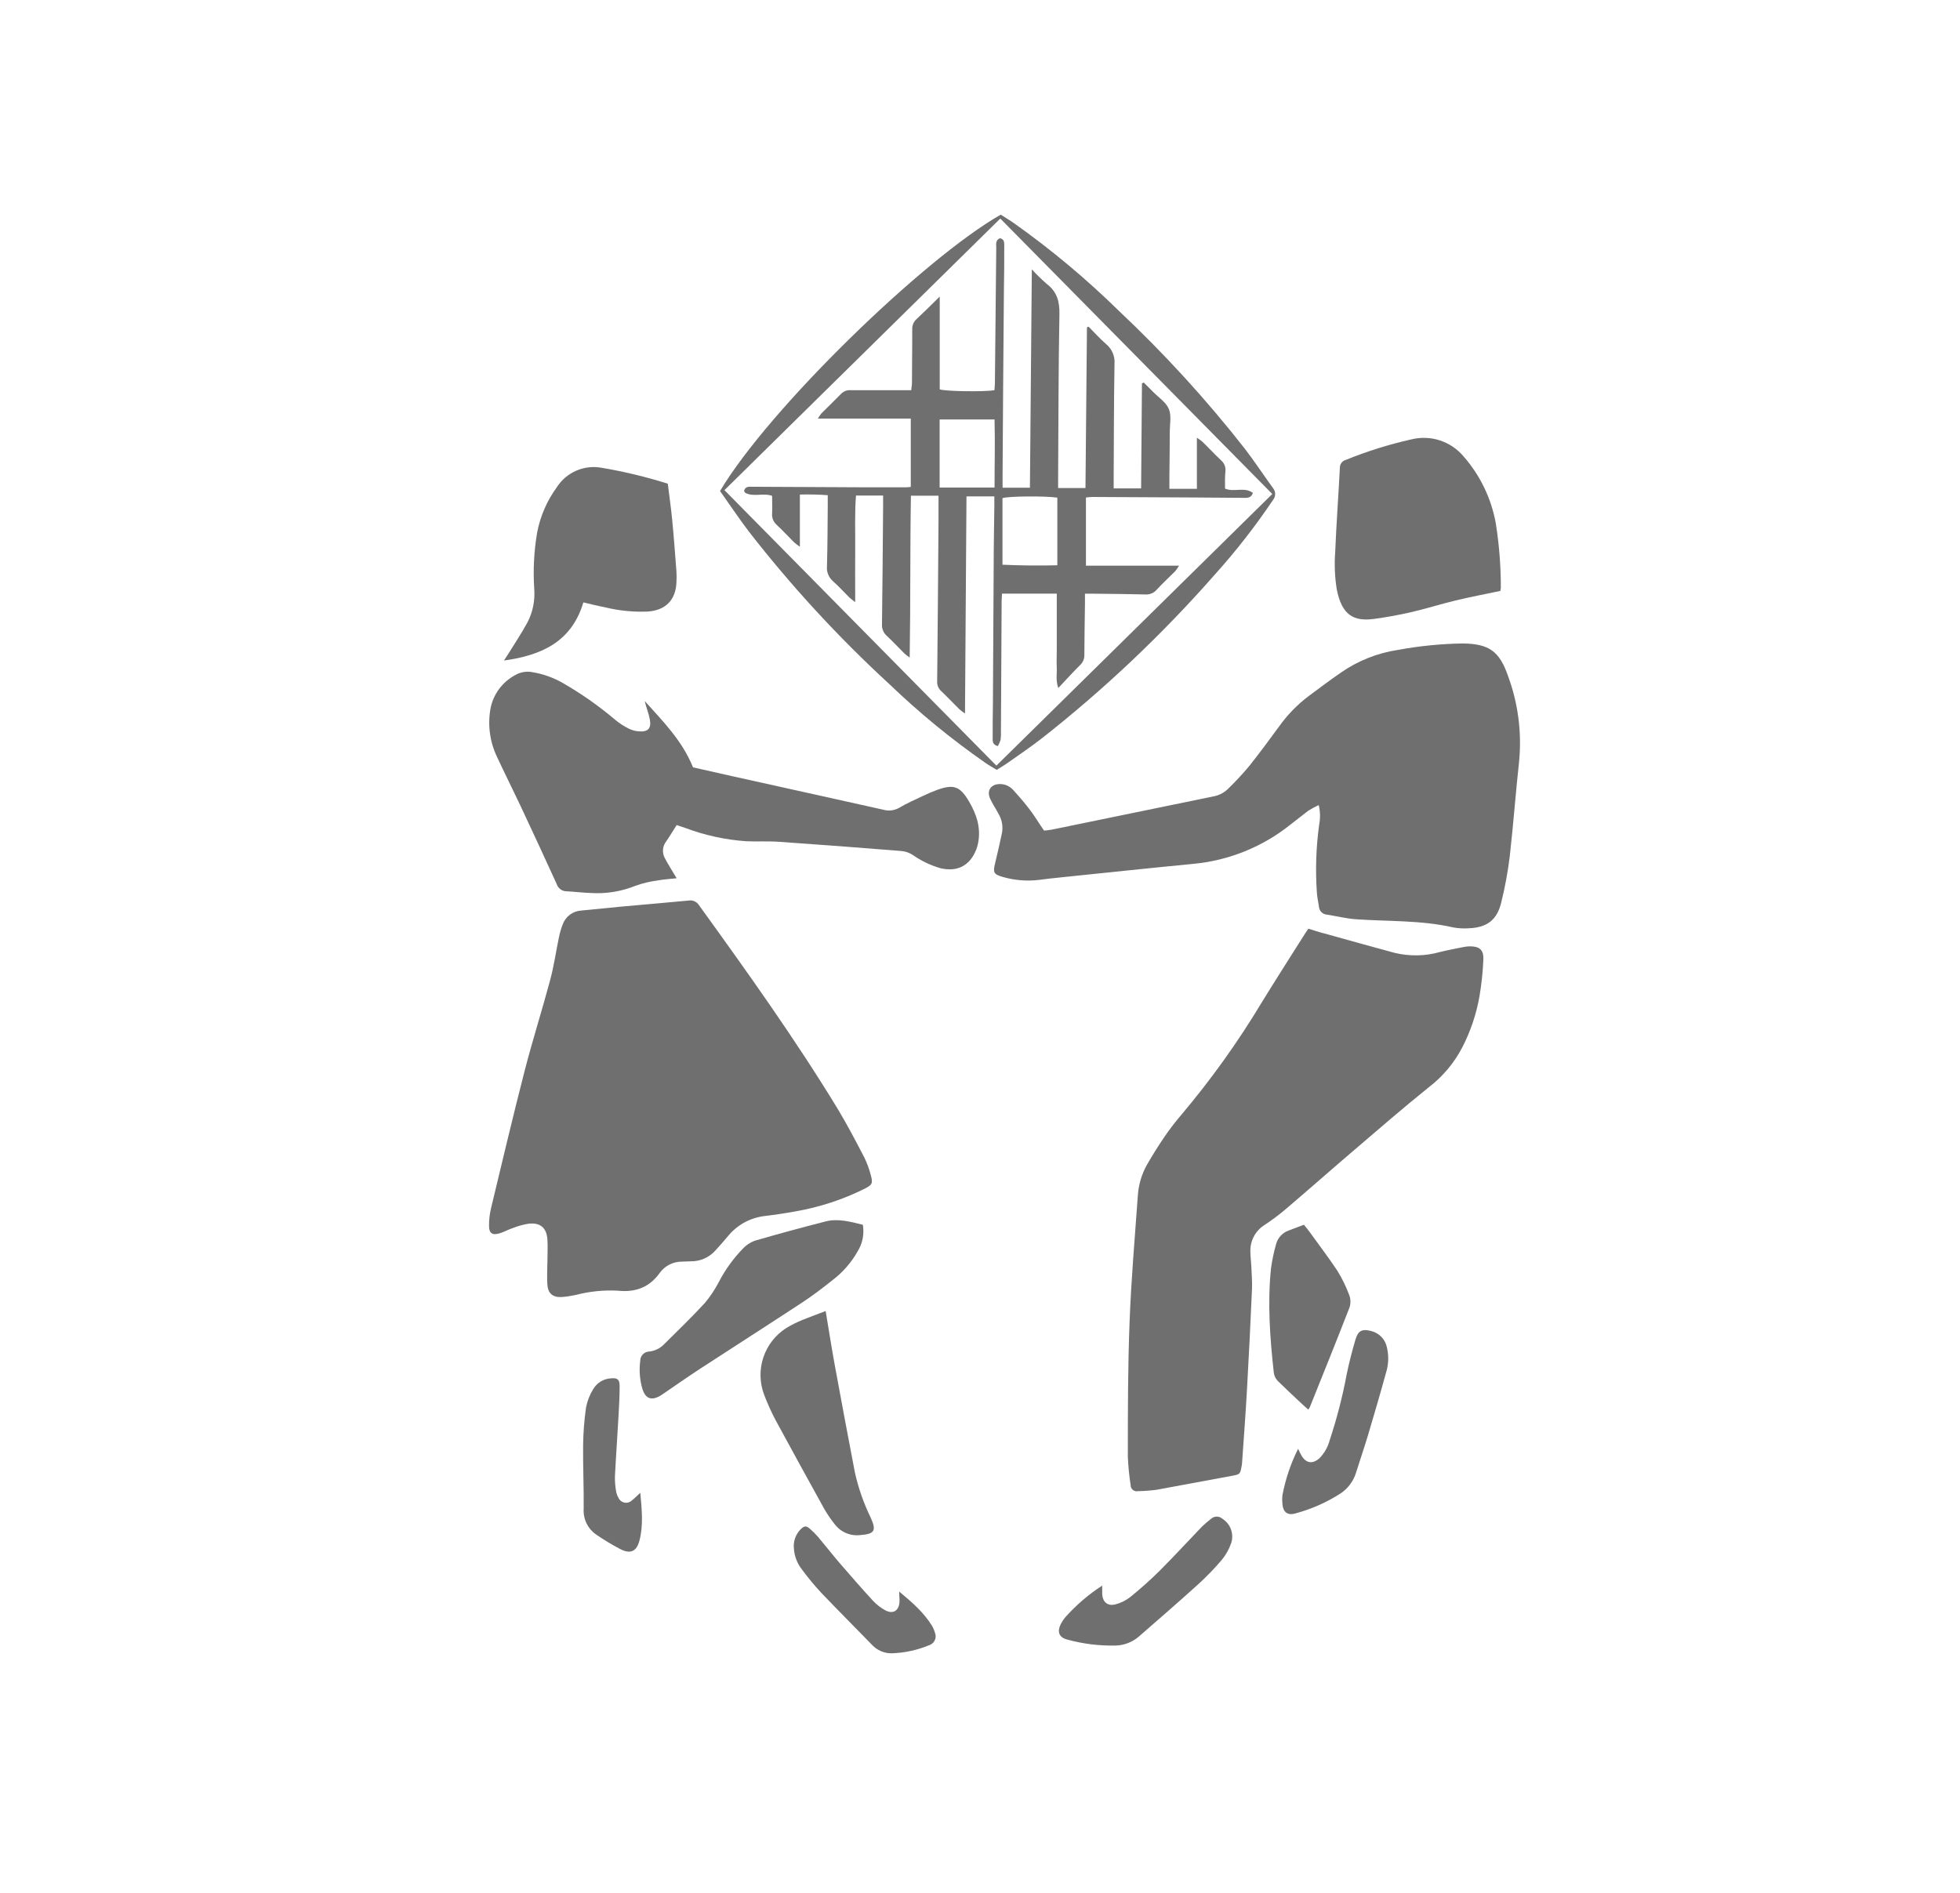
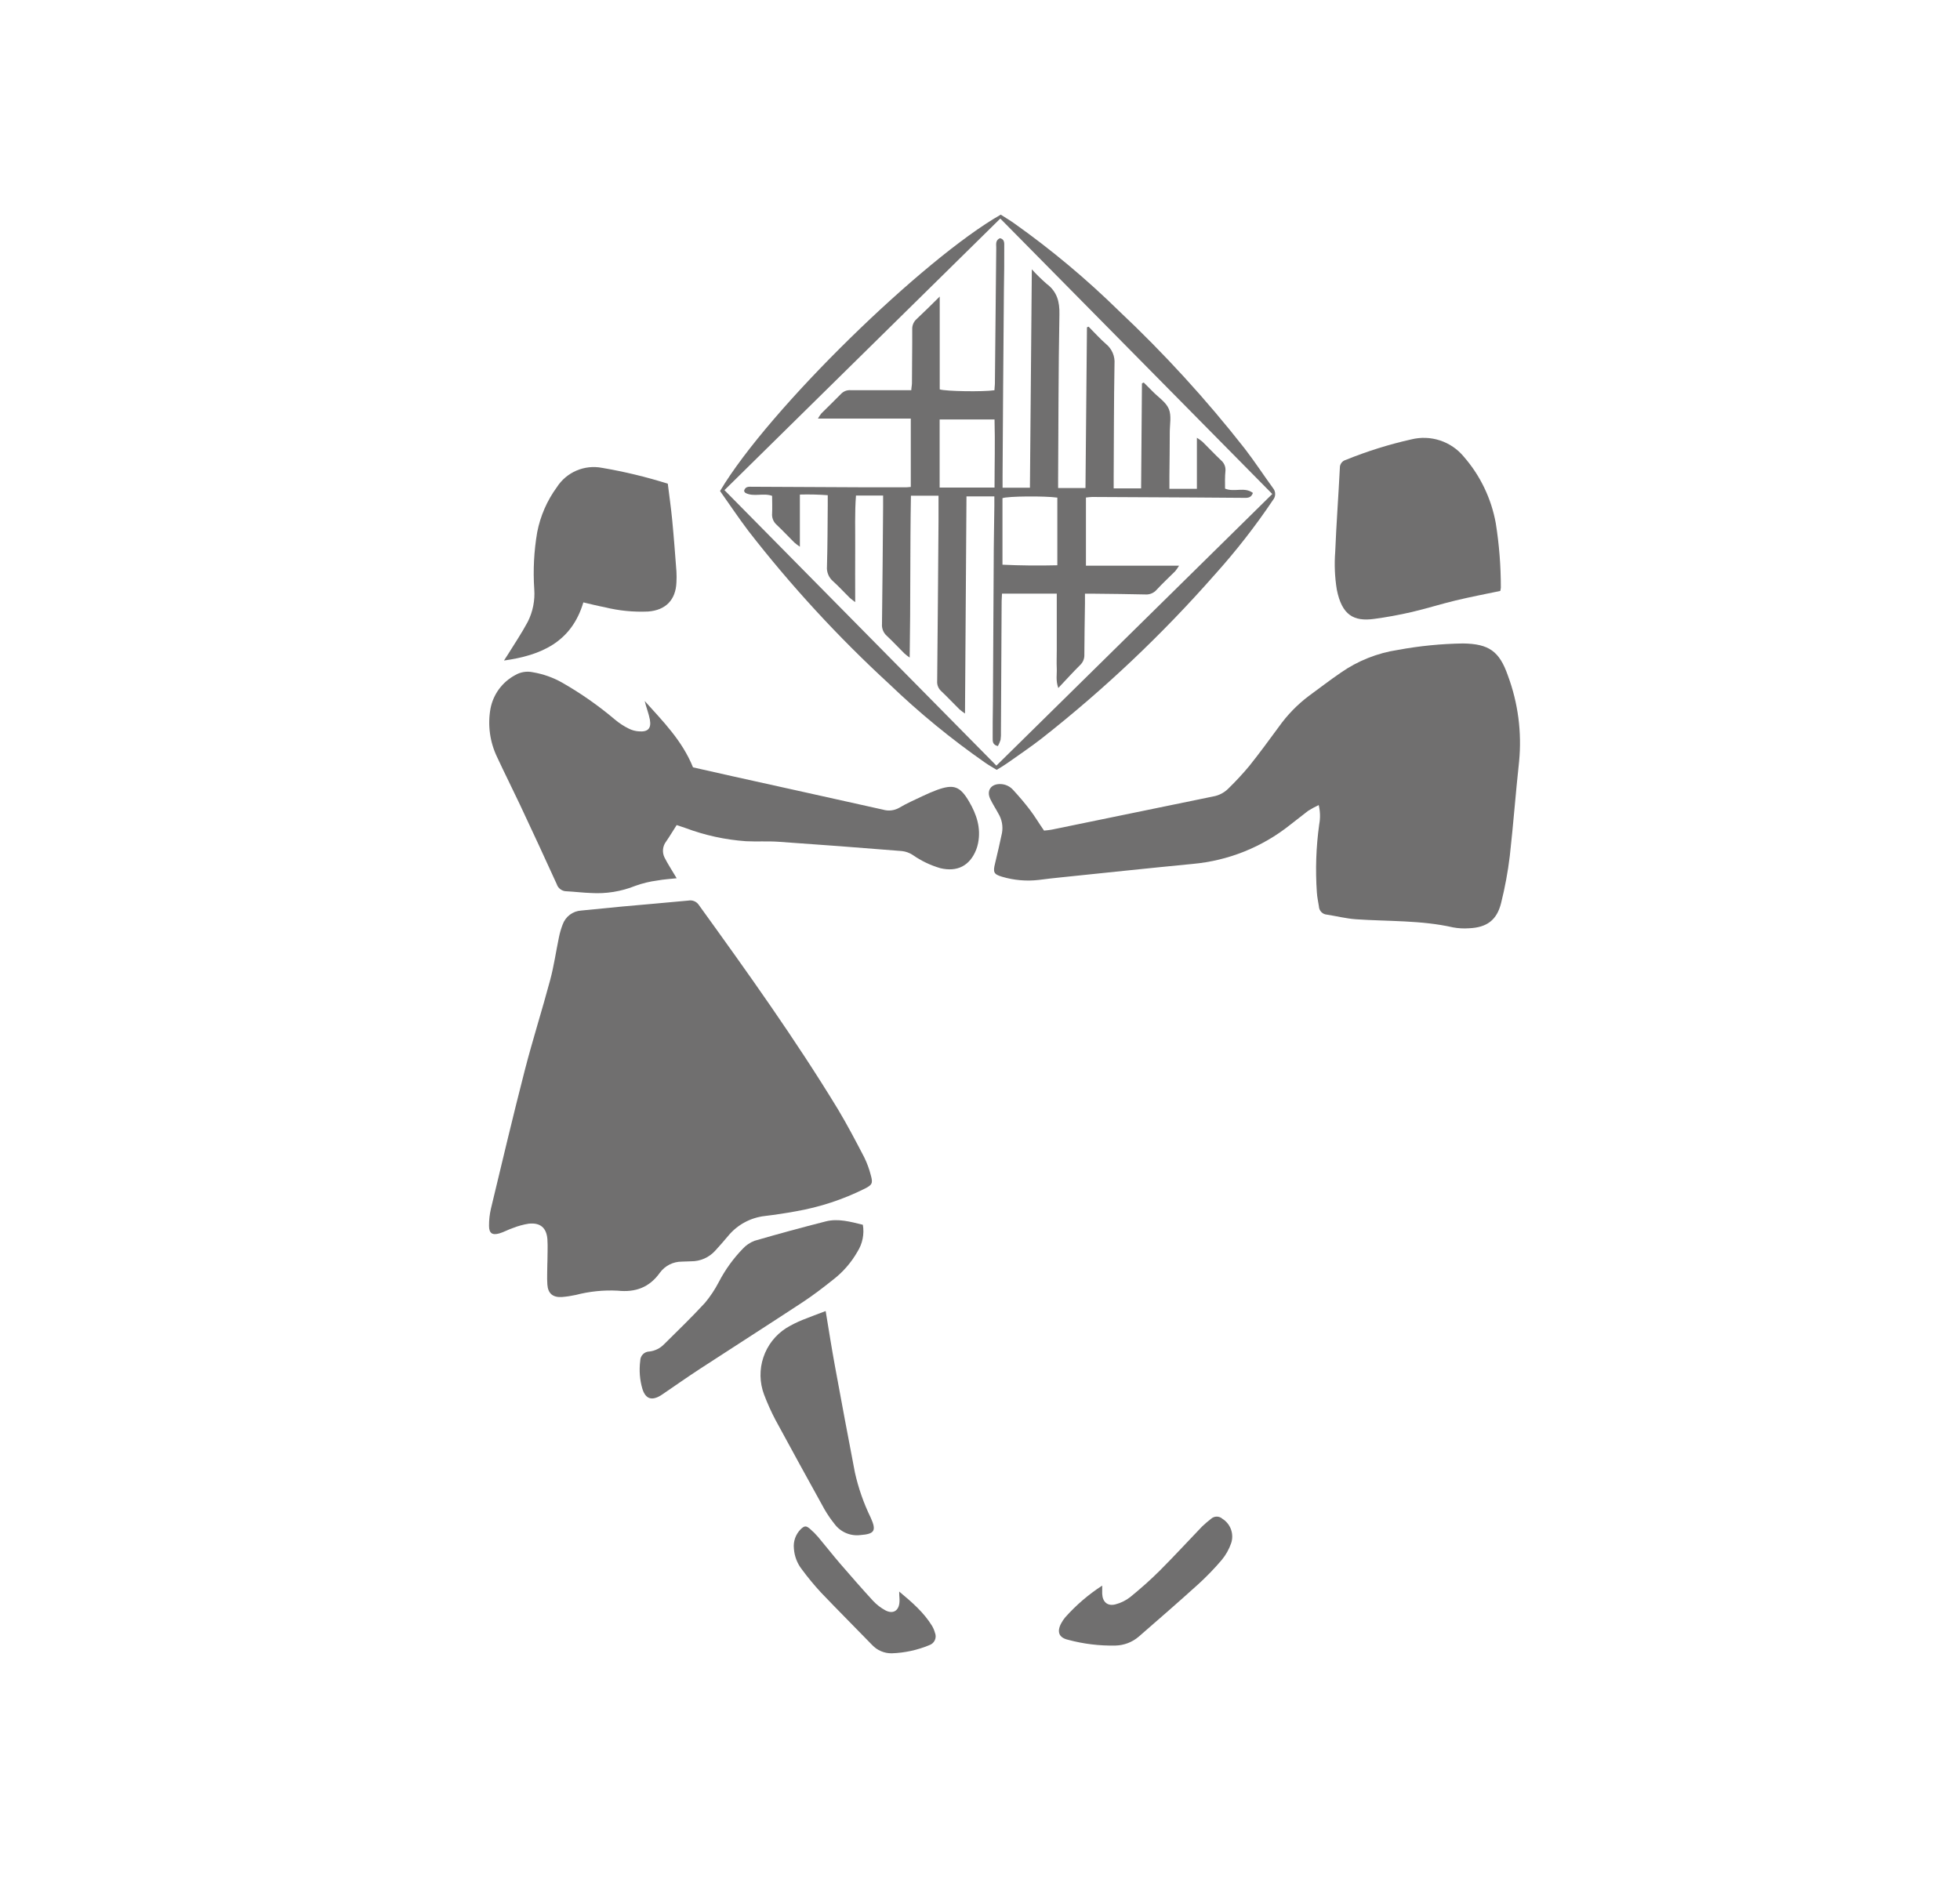
<svg xmlns="http://www.w3.org/2000/svg" width="354" height="342" viewBox="0 0 354 342" fill="none">
  <g opacity="0.6">
    <path d="M98.868 228.1C98.868 226.684 98.96 225.259 98.868 223.859C98.701 221.788 97.585 220.841 95.513 221.051C94.518 221.207 93.545 221.474 92.61 221.847C91.772 222.124 91.033 222.56 90.211 222.803C88.936 223.18 88.332 222.803 88.324 221.47C88.314 220.406 88.433 219.346 88.676 218.31C90.673 210.003 92.635 201.679 94.766 193.406C96.175 187.924 97.904 182.509 99.363 177.052C100.043 174.537 100.412 171.897 100.949 169.332C101.107 168.537 101.334 167.757 101.628 167.001C101.878 166.3 102.33 165.687 102.927 165.239C103.524 164.793 104.239 164.53 104.984 164.487C107.408 164.252 109.824 164.001 112.24 163.774C116.275 163.405 120.318 163.07 124.345 162.684C124.709 162.617 125.086 162.66 125.426 162.81C125.766 162.959 126.052 163.208 126.249 163.523C134.965 175.593 143.622 187.697 151.356 200.405C153.034 203.213 154.569 206.139 156.087 209.056C156.6 210.1 157.002 211.196 157.287 212.325C157.689 213.758 157.513 214.052 156.196 214.722C152.249 216.693 148.036 218.077 143.689 218.829C141.854 219.165 140.003 219.444 138.135 219.668C135.537 219.965 133.158 221.261 131.5 223.28C130.745 224.161 129.998 225.058 129.202 225.904C128.652 226.521 127.977 227.014 127.222 227.349C126.467 227.685 125.649 227.855 124.823 227.849L123.145 227.908C122.378 227.907 121.622 228.084 120.938 228.428C120.253 228.772 119.659 229.271 119.202 229.886C117.298 232.577 114.765 233.499 111.552 233.155C109.01 233.024 106.464 233.284 104.002 233.926C103.172 234.108 102.332 234.234 101.485 234.303C99.85 234.404 98.969 233.666 98.86 232.04C98.768 230.732 98.86 229.416 98.86 228.1H98.868Z" fill="#100F0F" />
-     <path d="M236.316 167.765C237.289 168.066 238.195 168.377 239.109 168.603C243.346 169.785 247.582 170.967 251.826 172.115C254.547 172.785 257.394 172.736 260.089 171.973C261.507 171.621 262.95 171.361 264.393 171.067C264.741 170.999 265.095 170.96 265.45 170.95C267.178 170.95 267.966 171.545 267.916 173.255C267.825 175.526 267.587 177.788 267.203 180.028C266.639 183.223 265.596 186.315 264.107 189.198C262.661 191.988 260.623 194.428 258.135 196.348C253.32 200.213 248.664 204.27 243.966 208.285C240.04 211.638 236.173 215.066 232.222 218.419C231.027 219.434 229.772 220.377 228.464 221.244C227.614 221.757 226.919 222.493 226.456 223.372C225.993 224.252 225.78 225.24 225.839 226.232C225.839 227.07 225.973 227.908 226.006 228.805C226.065 230.163 226.182 231.538 226.124 232.896C225.855 238.906 225.57 244.924 225.226 250.934C224.983 255.327 224.647 259.711 224.345 264.103C224.345 264.355 224.295 264.606 224.253 264.857C223.976 266.333 223.959 266.333 222.466 266.609C217.936 267.448 213.415 268.286 208.885 269.124C207.772 269.267 206.652 269.352 205.53 269.376C205.367 269.41 205.198 269.407 205.037 269.367C204.876 269.327 204.726 269.251 204.599 269.144C204.471 269.038 204.369 268.904 204.301 268.752C204.233 268.6 204.199 268.435 204.204 268.269C203.942 266.572 203.774 264.862 203.701 263.147C203.701 255 203.701 246.844 204.02 238.713C204.305 231.127 204.968 223.566 205.505 215.997C205.629 214.016 206.202 212.091 207.182 210.364C208.147 208.687 209.154 207.07 210.236 205.477C211.174 204.095 212.188 202.766 213.272 201.495C218.727 195.041 223.65 188.156 227.994 180.908C230.435 176.943 232.944 173.02 235.435 169.081C235.695 168.636 235.989 168.234 236.316 167.765Z" fill="#100F0F" />
    <path d="M238.178 145.434C237.52 145.741 236.88 146.088 236.266 146.473C235.167 147.312 234.11 148.15 233.036 148.988C227.985 153.022 221.859 155.483 215.42 156.063C207.509 156.826 199.599 157.672 191.697 158.485C190.338 158.619 188.979 158.779 187.62 158.955C185.398 159.215 183.145 159.022 181.001 158.385C179.458 157.94 179.324 157.547 179.726 155.954C180.179 154.143 180.565 152.308 180.968 150.489C181.189 149.278 180.959 148.029 180.322 146.976C179.852 146.088 179.282 145.241 178.854 144.328C178.132 142.819 178.988 141.595 180.683 141.637C181.115 141.647 181.542 141.744 181.936 141.924C182.329 142.105 182.682 142.364 182.973 142.685C184.03 143.833 185.053 145.032 186.001 146.272C186.949 147.513 187.679 148.787 188.568 150.044C189.088 149.986 189.541 149.96 189.977 149.868C199.697 147.873 209.414 145.876 219.128 143.875C220.133 143.697 221.063 143.221 221.795 142.509C223.137 141.205 224.41 139.835 225.612 138.401C227.474 136.071 229.236 133.657 231.006 131.251C232.507 129.143 234.324 127.277 236.391 125.719C238.312 124.319 240.191 122.86 242.146 121.528C245.229 119.374 248.769 117.963 252.489 117.403C256.364 116.687 260.292 116.297 264.233 116.238C268.922 116.305 270.81 117.638 272.345 122.047C274.186 127 274.878 132.305 274.367 137.563C273.746 143.238 273.327 148.946 272.689 154.621C272.342 157.484 271.818 160.323 271.12 163.121C270.349 166.231 268.528 167.555 265.315 167.689C264.356 167.759 263.392 167.705 262.446 167.53C256.658 166.214 250.761 166.465 244.906 166.063C243.153 165.937 241.416 165.501 239.663 165.225C239.28 165.2 238.921 165.035 238.652 164.761C238.385 164.487 238.228 164.124 238.212 163.741C238.086 162.903 237.893 162.065 237.843 161.226C237.558 157.132 237.699 153.02 238.262 148.955C238.484 147.789 238.455 146.588 238.178 145.434Z" fill="#100F0F" />
    <path d="M122.214 158.653C121.098 158.778 119.89 158.845 118.707 159.063C117.353 159.238 116.022 159.562 114.74 160.027C112.196 161.05 109.456 161.491 106.72 161.318C105.252 161.268 103.792 161.083 102.333 161.008C101.934 161.009 101.546 160.882 101.225 160.647C100.903 160.411 100.665 160.08 100.546 159.7C98.373 154.906 96.15 150.144 93.919 145.383C92.56 142.5 91.126 139.658 89.783 136.766C88.477 134.052 88.058 130.997 88.584 128.032C88.825 126.755 89.348 125.548 90.115 124.499C90.884 123.451 91.876 122.587 93.021 121.971C93.991 121.391 95.146 121.203 96.251 121.443C98.099 121.754 99.878 122.384 101.511 123.304C104.903 125.241 108.11 127.485 111.09 130.01C111.861 130.654 112.705 131.203 113.607 131.645C114.151 131.91 114.74 132.069 115.343 132.114C117.021 132.265 117.667 131.603 117.374 129.985C117.164 128.87 116.711 127.789 116.442 126.632C119.706 130.278 123.204 133.757 125.167 138.619L132.23 140.211C141.323 142.232 150.408 144.227 159.493 146.263C159.973 146.404 160.476 146.448 160.973 146.392C161.469 146.336 161.951 146.18 162.387 145.937C163.788 145.098 165.273 144.461 166.732 143.765C167.571 143.372 168.41 143.003 169.249 142.693C172.244 141.62 173.393 142.014 175.02 144.788C176.379 147.102 177.21 149.566 176.648 152.332C176.57 152.727 176.458 153.114 176.312 153.489C175.171 156.389 172.898 157.554 169.87 156.842C168.07 156.324 166.369 155.511 164.836 154.436C164.254 154.056 163.59 153.817 162.899 153.741C155.471 153.137 148.051 152.578 140.635 152.064C138.672 151.922 136.693 152.064 134.721 151.963C130.99 151.699 127.317 150.897 123.816 149.583L122.214 149.046C121.551 150.077 120.964 151.067 120.31 152.014C119.998 152.419 119.805 152.905 119.753 153.414C119.701 153.923 119.792 154.437 120.016 154.897C120.62 156.104 121.434 157.32 122.214 158.653Z" fill="#100F0F" />
    <path d="M270.969 106.749C268.226 107.327 265.542 107.839 262.891 108.476C260.24 109.113 257.631 109.943 254.972 110.563C252.707 111.083 250.409 111.51 248.11 111.812C244.512 112.281 242.364 111.141 241.441 106.498C241.077 104.248 240.982 101.964 241.156 99.691C241.357 94.662 241.743 89.59 241.995 84.536C241.982 84.211 242.081 83.891 242.272 83.628C242.464 83.365 242.738 83.174 243.052 83.086C246.896 81.522 250.863 80.279 254.913 79.372C256.622 78.949 258.416 79.016 260.088 79.567C261.761 80.117 263.244 81.127 264.367 82.482C267.35 85.898 269.35 90.058 270.156 94.519C270.77 98.367 271.076 102.258 271.07 106.154C271.052 106.355 271.018 106.554 270.969 106.749Z" fill="#100F0F" />
    <path d="M130.048 88.702C138.881 73.832 166.958 46.606 180.749 38.777C181.537 39.288 182.427 39.808 183.224 40.378C189.914 45.128 196.216 50.401 202.073 56.145C210.262 63.849 217.855 72.159 224.789 81.007C226.584 83.329 228.187 85.793 229.915 88.166C230.171 88.468 230.311 88.851 230.311 89.247C230.311 89.643 230.171 90.026 229.915 90.328C226.751 95.039 223.258 99.521 219.462 103.74C209.972 114.548 199.506 124.462 188.198 133.355C186.202 134.906 184.096 136.331 182.032 137.789C181.42 138.225 180.757 138.627 180.011 139.072C179.306 138.627 178.568 138.233 177.863 137.731C171.757 133.47 165.993 128.739 160.625 123.581C151.385 115.085 142.873 105.831 135.174 95.919C133.378 93.539 131.751 91.1 130.048 88.702ZM179.96 138.309L229.789 89.239L180.665 39.481L130.845 88.543L179.96 138.309Z" fill="#100F0F" />
    <path d="M105.361 108.82C103.214 116.037 97.677 118.392 91.025 119.323C91.226 119.013 91.436 118.703 91.629 118.392C92.879 116.372 94.213 114.402 95.328 112.315C96.239 110.5 96.642 108.473 96.494 106.448C96.263 103.007 96.44 99.552 97.023 96.154C97.591 93.213 98.803 90.434 100.571 88.015C101.423 86.684 102.654 85.64 104.106 85.016C105.558 84.391 107.164 84.215 108.717 84.511C112.742 85.193 116.717 86.151 120.612 87.378C120.88 89.557 121.19 91.703 121.4 93.857C121.702 96.975 121.937 100.102 122.172 103.229C122.21 103.888 122.21 104.548 122.172 105.207C122.046 108.367 120.234 110.236 117.046 110.471C114.411 110.589 111.772 110.327 109.211 109.692C107.936 109.448 106.67 109.13 105.361 108.82Z" fill="#100F0F" />
    <path d="M155.843 221.252C156.128 222.934 155.781 224.663 154.87 226.105C153.74 228.091 152.223 229.831 150.407 231.219C148.629 232.635 146.817 234.027 144.913 235.276C138.789 239.299 132.607 243.247 126.458 247.254C124.21 248.721 122.02 250.263 119.806 251.772C119.638 251.89 119.47 252.007 119.302 252.107C117.683 253.071 116.601 252.703 116.031 250.917C115.544 249.265 115.41 247.528 115.636 245.821C115.636 245.376 115.813 244.95 116.128 244.635C116.443 244.321 116.87 244.144 117.314 244.144C118.33 244.019 119.27 243.545 119.973 242.803C122.448 240.347 124.965 237.925 127.322 235.36C128.295 234.191 129.139 232.921 129.838 231.571C130.982 229.37 132.44 227.349 134.167 225.569C134.752 224.938 135.476 224.45 136.281 224.144C140.548 222.903 144.837 221.736 149.149 220.64C151.372 220.079 153.595 220.699 155.843 221.252Z" fill="#100F0F" />
    <path d="M149.124 236.835C149.703 240.314 150.206 243.541 150.802 246.785C151.976 253.2 153.179 259.61 154.409 266.014C155.039 268.832 155.996 271.566 157.261 274.162C158.335 276.534 157.949 277.112 155.399 277.305C154.514 277.415 153.617 277.288 152.797 276.938C151.978 276.587 151.265 276.026 150.734 275.31C150.069 274.482 149.466 273.604 148.931 272.686C145.94 267.288 142.972 261.876 140.031 256.45C139.257 254.969 138.573 253.444 137.984 251.881C137.186 249.73 137.148 247.372 137.876 245.196C138.604 243.02 140.053 241.159 141.985 239.92C142.937 239.345 143.933 238.845 144.963 238.428C146.255 237.908 147.589 237.422 149.124 236.835Z" fill="#100F0F" />
-     <path d="M235.502 221.244C235.904 221.747 236.231 222.124 236.517 222.526C238.194 224.865 239.956 227.153 241.55 229.567C242.422 230.983 243.15 232.483 243.722 234.043C243.967 234.753 243.967 235.523 243.722 236.231C241.382 242.258 238.958 248.252 236.55 254.253C236.474 254.389 236.389 254.521 236.298 254.647C235.846 254.245 235.401 253.859 234.981 253.457C233.581 252.141 232.171 250.833 230.787 249.467C230.411 249.081 230.162 248.59 230.074 248.059C229.378 241.772 228.908 235.485 229.554 229.157C229.751 227.707 230.048 226.273 230.443 224.865C230.582 224.271 230.869 223.721 231.279 223.268C231.688 222.815 232.206 222.473 232.784 222.275L235.502 221.244Z" fill="#100F0F" />
-     <path d="M234.453 261.722C234.738 262.301 234.881 262.627 235.057 262.929C235.896 264.354 237.062 264.53 238.32 263.415C239.208 262.503 239.844 261.378 240.166 260.146C241.454 256.264 242.477 252.298 243.227 248.277C243.664 246.156 244.209 244.044 244.821 241.965C245.299 240.339 246.046 240.02 247.699 240.456C248.386 240.635 249.011 241 249.503 241.512C249.995 242.024 250.334 242.663 250.484 243.356C250.86 244.89 250.805 246.496 250.324 248C249.292 251.797 248.177 255.544 247.053 259.35C246.382 261.571 245.627 263.767 244.93 265.989C244.478 267.503 243.522 268.819 242.221 269.719C239.674 271.377 236.879 272.619 233.941 273.399C232.54 273.818 231.718 273.131 231.618 271.647C231.563 271.146 231.563 270.639 231.618 270.138C232.165 267.214 233.119 264.382 234.453 261.722Z" fill="#100F0F" />
    <path d="M199.07 286.433C199.07 287.104 199.07 287.506 199.07 287.9C199.129 289.384 200.027 290.197 201.47 289.82C202.444 289.568 203.355 289.117 204.146 288.496C205.983 286.995 207.777 285.419 209.455 283.743C212.064 281.136 214.556 278.412 217.114 275.754C217.628 275.266 218.165 274.805 218.725 274.371C219.008 274.113 219.377 273.97 219.761 273.97C220.144 273.97 220.514 274.113 220.796 274.371C221.509 274.823 222.05 275.5 222.335 276.294C222.618 277.088 222.629 277.955 222.366 278.755C221.99 279.85 221.421 280.869 220.688 281.764C219.347 283.347 217.904 284.839 216.367 286.232C212.844 289.426 209.246 292.536 205.664 295.662C204.491 296.662 203.01 297.227 201.47 297.263C198.582 297.325 195.701 296.975 192.912 296.224C191.235 295.838 190.85 294.774 191.663 293.248C191.877 292.848 192.133 292.472 192.426 292.125C194.378 289.941 196.612 288.027 199.07 286.433Z" fill="#100F0F" />
    <path d="M162.404 287.506C164.769 289.476 166.858 291.295 168.335 293.701C168.566 294.092 168.744 294.512 168.863 294.95C168.952 295.163 168.996 295.392 168.993 295.622C168.99 295.853 168.939 296.08 168.844 296.29C168.749 296.5 168.611 296.688 168.439 296.843C168.268 296.998 168.067 297.115 167.848 297.188C165.694 298.086 163.395 298.586 161.062 298.663C160.4 298.673 159.743 298.545 159.133 298.286C158.523 298.028 157.975 297.646 157.522 297.163C154.46 294.011 151.348 290.893 148.294 287.699C147.063 286.367 145.907 284.967 144.83 283.508C143.98 282.424 143.477 281.11 143.387 279.736C143.32 279.104 143.394 278.464 143.604 277.864C143.815 277.264 144.156 276.718 144.603 276.266C145.274 275.612 145.593 275.578 146.281 276.173C146.82 276.633 147.323 277.135 147.782 277.674C149.116 279.258 150.391 280.901 151.742 282.469C153.688 284.723 155.651 286.97 157.673 289.174C158.327 289.875 159.093 290.465 159.938 290.918C161.305 291.631 162.354 290.96 162.454 289.426C162.505 288.889 162.404 288.387 162.404 287.506Z" fill="#100F0F" />
-     <path d="M115.645 269.669C115.921 272.678 116.215 275.486 115.502 278.269C114.982 280.314 113.824 280.784 111.996 279.82C110.521 279.044 109.092 278.182 107.717 277.238C106.96 276.727 106.348 276.026 105.945 275.205C105.542 274.385 105.361 273.473 105.419 272.561C105.461 268.722 105.276 264.874 105.318 261.035C105.348 258.763 105.525 256.495 105.847 254.245C106.079 253.056 106.529 251.919 107.172 250.892C107.501 250.345 107.959 249.886 108.506 249.556C109.053 249.226 109.672 249.034 110.309 248.998C111.509 248.872 111.912 249.166 111.912 250.381C111.912 252.15 111.819 253.918 111.719 255.687C111.517 259.367 111.249 263.047 111.064 266.727C111.049 267.586 111.114 268.444 111.257 269.292C111.325 269.741 111.476 270.173 111.702 270.566C111.799 270.79 111.95 270.986 112.14 271.138C112.33 271.291 112.555 271.395 112.795 271.441C113.034 271.487 113.282 271.474 113.516 271.404C113.749 271.333 113.962 271.206 114.135 271.035C114.588 270.692 115.024 270.247 115.645 269.669Z" fill="#100F0F" />
    <path d="M221.258 88.266C222.935 88.97 224.772 87.889 226.291 89.046C225.964 89.993 225.276 89.943 224.613 89.934L215.344 89.867L197.258 89.775C196.922 89.775 196.578 89.834 196.134 89.876V102.189H212.953C212.741 102.541 212.506 102.877 212.248 103.195C211.141 104.302 209.983 105.366 208.893 106.548C208.647 106.832 208.338 107.055 207.993 107.2C207.646 107.345 207.271 107.409 206.896 107.386C203.851 107.311 200.815 107.286 197.778 107.252H195.958C195.958 107.965 195.958 108.51 195.958 109.046C195.916 112.131 195.857 115.224 195.848 118.267C195.864 118.615 195.803 118.963 195.671 119.284C195.54 119.607 195.339 119.898 195.085 120.136C193.793 121.419 192.569 122.776 191.142 124.285C190.648 122.902 190.916 121.812 190.866 120.756C190.815 119.7 190.866 118.527 190.866 117.403C190.866 116.28 190.866 115.182 190.866 114.05C190.866 112.919 190.866 111.821 190.866 110.698V107.236H180.975C180.975 107.638 180.908 108.124 180.908 108.602C180.858 116.425 180.816 124.271 180.782 132.14C180.807 132.643 180.784 133.149 180.715 133.648C180.594 134.042 180.43 134.421 180.229 134.78C179.231 134.537 179.289 133.891 179.289 133.288C179.289 131.318 179.289 129.34 179.331 127.37C179.371 118.764 179.419 110.159 179.474 101.552C179.474 98.199 179.558 94.847 179.591 91.493C179.591 90.94 179.591 90.387 179.591 89.675H174.558C174.466 102.676 174.382 115.66 174.29 128.896C173.944 128.668 173.614 128.419 173.3 128.15C172.184 127.051 171.11 125.903 169.944 124.797C169.708 124.574 169.525 124.3 169.407 123.997C169.289 123.694 169.241 123.369 169.265 123.045C169.361 113.382 169.441 103.718 169.508 94.05C169.508 92.592 169.508 91.133 169.508 89.549H164.525C164.358 99.189 164.467 108.828 164.299 118.786C163.971 118.563 163.657 118.32 163.359 118.057C162.277 116.993 161.254 115.869 160.138 114.838C159.844 114.57 159.615 114.238 159.47 113.868C159.324 113.496 159.266 113.097 159.299 112.701C159.391 105.618 159.442 98.526 159.501 91.443C159.501 90.848 159.501 90.245 159.501 89.515H154.602C154.358 92.625 154.484 95.785 154.459 98.945C154.434 102.106 154.459 105.308 154.459 108.77C153.972 108.392 153.704 108.216 153.478 107.998C152.471 107.001 151.506 105.953 150.458 104.997C150.077 104.673 149.778 104.263 149.588 103.801C149.396 103.339 149.318 102.838 149.359 102.34C149.468 98.644 149.468 94.955 149.501 91.259C149.501 90.706 149.501 90.161 149.501 89.457C147.827 89.333 146.147 89.294 144.468 89.339V98.761C144.117 98.529 143.78 98.274 143.461 97.998C142.379 96.925 141.348 95.81 140.24 94.771C139.961 94.519 139.745 94.204 139.608 93.854C139.47 93.504 139.417 93.126 139.452 92.751C139.502 91.695 139.452 90.638 139.452 89.574C137.824 88.996 136.096 89.825 134.628 89.037C134.519 88.979 134.461 88.803 134.385 88.685C134.603 87.847 135.224 87.923 135.836 87.931C142.827 87.975 149.818 88.009 156.808 88.032H163.192C163.586 88.032 163.98 88.032 164.5 87.965V75.617H147.723C147.907 75.292 148.114 74.981 148.344 74.687C149.526 73.505 150.734 72.357 151.9 71.158C152.122 70.922 152.394 70.739 152.697 70.623C152.999 70.507 153.323 70.46 153.645 70.487C157.244 70.487 160.834 70.487 164.592 70.487C164.592 70.094 164.701 69.649 164.71 69.23C164.71 65.995 164.777 62.759 164.76 59.515C164.741 59.167 164.8 58.819 164.934 58.496C165.067 58.174 165.272 57.886 165.532 57.654C166.891 56.388 168.2 55.072 169.726 53.572V70.337C170.75 70.697 177.578 70.806 179.608 70.496C179.608 70.077 179.692 69.658 179.692 69.197C179.776 61.049 179.857 52.901 179.935 44.754C179.935 44.125 179.751 43.404 180.606 43.027C181.445 43.228 181.386 43.865 181.378 44.561C181.378 47.143 181.378 49.724 181.319 52.306C181.269 58.274 181.222 64.245 181.177 70.219C181.138 75.483 181.105 80.747 181.076 86.011V88.099H186.017C186.134 75.073 186.243 62.055 186.361 48.651C187.201 49.578 188.095 50.454 189.037 51.275C190.916 52.692 191.394 54.477 191.344 56.791C191.159 66.657 191.176 76.531 191.109 86.397V88.157H196.05C196.14 78.467 196.229 68.791 196.318 59.129L196.612 59.012C197.669 60.068 198.667 61.2 199.791 62.172C200.307 62.6 200.712 63.146 200.974 63.763C201.235 64.379 201.345 65.05 201.293 65.718C201.175 72.6 201.184 79.49 201.142 86.372V88.224H206.099C206.15 81.854 206.2 75.559 206.25 69.255L206.578 69.104C207.131 69.658 207.685 70.194 208.255 70.781C209.245 71.795 210.604 72.659 211.107 73.882C211.611 75.106 211.275 76.665 211.275 78.073C211.275 80.705 211.233 83.338 211.208 85.97V88.3H216.174V79.079C216.531 79.303 216.872 79.549 217.198 79.817C218.313 80.923 219.387 82.063 220.553 83.17C220.821 83.398 221.031 83.686 221.167 84.011C221.302 84.336 221.359 84.688 221.333 85.039C221.216 86.112 221.258 87.219 221.258 88.266ZM169.71 75.777V88.073H179.625C179.625 83.949 179.742 79.892 179.625 75.777H169.71ZM190.966 89.892C188.693 89.574 182.007 89.624 181.059 89.993V102.013C184.339 102.164 187.594 102.198 190.966 102.114V89.892Z" fill="#100F0F" />
  </g>
</svg>